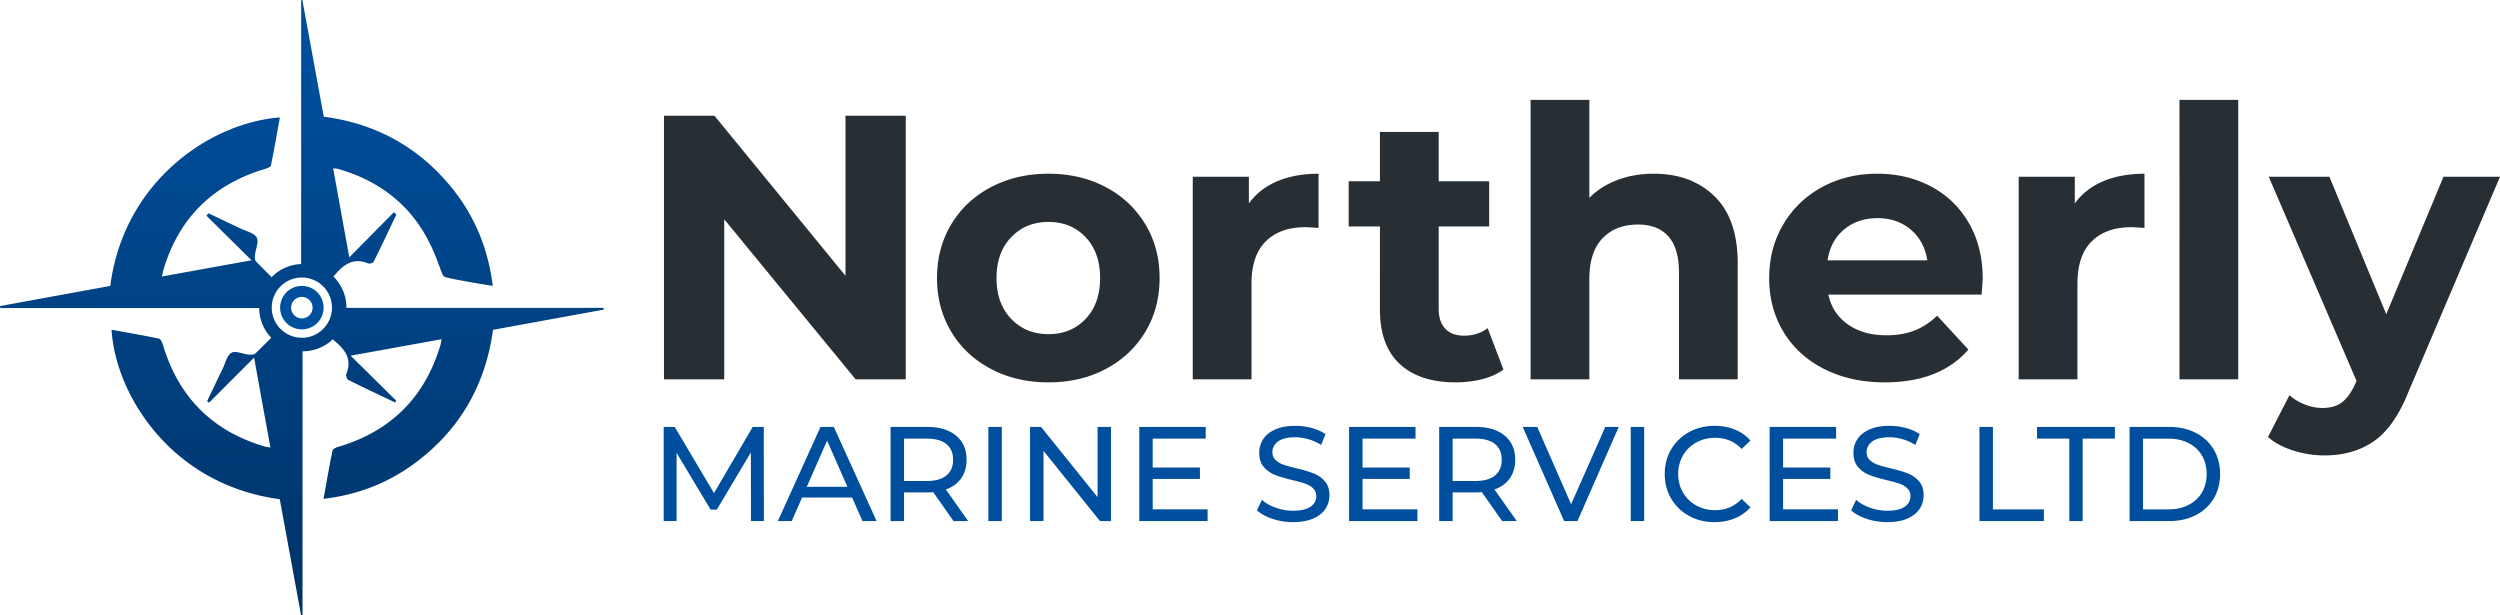
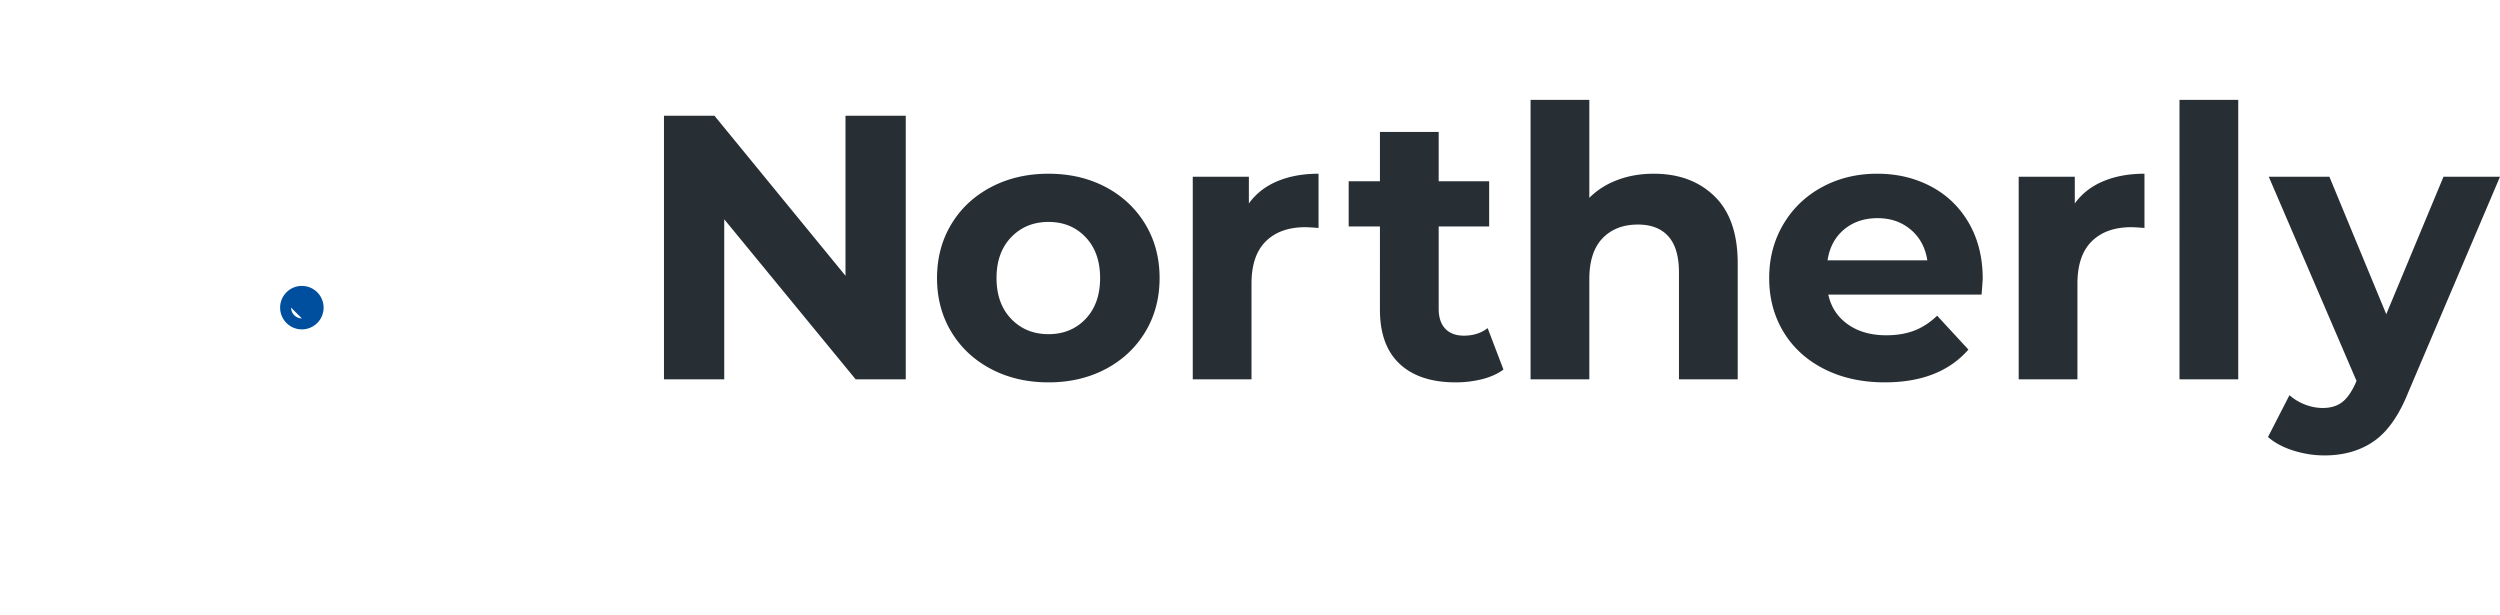
<svg xmlns="http://www.w3.org/2000/svg" width="414.946" height="102.127">
  <path d="M150.337 19.206v43.758h-8.314l-21.816-26.567v26.567h-10.002V19.206h8.376l21.754 26.567V19.206h10.002zm14.159 42.039c-2.813-1.479-5.012-3.532-6.595-6.157-1.584-2.626-2.375-5.605-2.375-8.939s.791-6.313 2.375-8.939c1.583-2.625 3.782-4.678 6.595-6.157 2.813-1.479 5.99-2.219 9.533-2.219 3.542 0 6.709.74 9.501 2.219 2.792 1.479 4.979 3.532 6.564 6.157 1.583 2.626 2.375 5.605 2.375 8.939s-.792 6.313-2.375 8.939c-1.584 2.625-3.772 4.678-6.564 6.157-2.792 1.479-5.96 2.219-9.501 2.219-3.543 0-6.72-.739-9.533-2.219zm15.691-8.314c1.604-1.688 2.407-3.948 2.407-6.782s-.803-5.095-2.407-6.782c-1.605-1.688-3.657-2.532-6.157-2.532s-4.563.844-6.189 2.532c-1.625 1.688-2.438 3.948-2.438 6.782s.813 5.095 2.438 6.782c1.625 1.688 3.688 2.532 6.189 2.532s4.552-.845 6.157-2.532zm31.818-22.848c1.979-.833 4.26-1.25 6.846-1.25v9.001c-1.086-.083-1.814-.125-2.189-.125-2.792 0-4.98.781-6.563 2.345-1.584 1.562-2.375 3.906-2.375 7.032v15.878h-9.751V29.333h9.314v4.438c1.165-1.625 2.738-2.854 4.718-3.688zm37.537 31.256c-.959.709-2.137 1.24-3.531 1.594a17.886 17.886 0 0 1-4.408.531c-4 0-7.095-1.021-9.283-3.062-2.188-2.042-3.281-5.042-3.281-9.002V37.584h-5.188v-7.501h5.188v-8.189h9.752v8.189h8.377v7.501h-8.377v13.69c0 1.417.364 2.511 1.094 3.281.729.772 1.76 1.157 3.094 1.157 1.542 0 2.854-.416 3.939-1.251l2.624 6.878zm35.037-28.756c2.562 2.501 3.844 6.21 3.844 11.127v19.254h-9.752V45.211c0-2.667-.584-4.657-1.75-5.97-1.166-1.313-2.854-1.97-5.062-1.97-2.459 0-4.418.761-5.877 2.282s-2.188 3.781-2.188 6.782v16.628h-9.752V16.58h9.752v16.253c1.291-1.291 2.854-2.281 4.688-2.969 1.833-.688 3.833-1.031 6.001-1.031 4.166 0 7.533 1.25 10.096 3.75zm44.32 16.315h-25.441c.457 2.085 1.541 3.73 3.25 4.938 1.709 1.21 3.834 1.813 6.377 1.813 1.75 0 3.303-.26 4.656-.782 1.354-.521 2.615-1.344 3.783-2.469l5.188 5.626c-3.168 3.626-7.793 5.438-13.877 5.438-3.793 0-7.148-.739-10.064-2.219-2.918-1.479-5.168-3.532-6.752-6.157-1.584-2.626-2.375-5.605-2.375-8.939 0-3.292.781-6.261 2.344-8.908 1.562-2.646 3.709-4.709 6.439-6.188 2.729-1.479 5.781-2.219 9.158-2.219 3.291 0 6.271.709 8.938 2.125 2.668 1.417 4.762 3.449 6.283 6.095 1.521 2.647 2.281 5.72 2.281 9.221-.001.125-.063 1-.188 2.625zm-22.816-10.814c-1.5 1.251-2.418 2.96-2.75 5.126h16.564c-.334-2.125-1.25-3.822-2.75-5.095-1.5-1.271-3.334-1.906-5.5-1.906-2.211 0-4.064.625-5.564 1.875zm43.007-8.001c1.979-.833 4.26-1.25 6.846-1.25v9.001c-1.084-.083-1.814-.125-2.189-.125-2.791 0-4.98.781-6.562 2.345-1.584 1.562-2.375 3.906-2.375 7.032v15.878h-9.752V29.333h9.314v4.438c1.166-1.625 2.738-2.854 4.718-3.688zm12.659-13.503h9.752v46.384h-9.752V16.58zm53.197 12.753l-15.189 35.693c-1.543 3.876-3.449 6.605-5.721 8.189-2.271 1.583-5.012 2.375-8.219 2.375-1.752 0-3.48-.271-5.189-.812-1.709-.542-3.105-1.292-4.188-2.25l3.562-6.939c.75.667 1.615 1.188 2.594 1.563s1.947.562 2.908.562c1.332 0 2.416-.323 3.25-.969.832-.646 1.584-1.72 2.25-3.22l.125-.312-14.564-33.881h10.064l9.439 22.816 9.5-22.816h9.378z" fill="#282F34" />
-   <path d="M124.645 86.486l-.022-11.385-5.648 9.487h-1.027l-5.648-9.421v11.318h-2.143V70.859h1.83l6.519 10.983 6.43-10.983h1.831l.022 15.627h-2.144zm16.787-3.906h-8.304l-1.719 3.906h-2.299l7.077-15.627h2.21l7.099 15.627h-2.344l-1.72-3.906zm-.781-1.786l-3.371-7.657-3.371 7.657h6.742zm17.613 5.692l-3.371-4.8c-.417.03-.745.045-.982.045h-3.862v4.755h-2.232V70.859h6.094c2.024 0 3.616.484 4.777 1.451 1.161.968 1.741 2.3 1.741 3.996 0 1.205-.298 2.232-.893 3.081-.595.848-1.444 1.466-2.545 1.853l3.706 5.246h-2.433zm-1.183-7.567c.744-.61 1.116-1.481 1.116-2.612s-.372-1.998-1.116-2.601-1.823-.904-3.237-.904h-3.795v7.032h3.795c1.414 0 2.493-.305 3.237-.915zm6.965-8.06h2.232v15.627h-2.232V70.859zm20.359 0v15.627h-1.83l-9.376-11.653v11.653h-2.232V70.859h1.83l9.376 11.653V70.859h2.232zm16.029 13.685v1.942h-11.34V70.859h11.028v1.942h-8.796v4.8h7.836v1.897h-7.836v5.045h9.108zm10.771 1.574c-1.094-.364-1.953-.837-2.578-1.418l.826-1.741c.596.536 1.357.972 2.288 1.306a8.41 8.41 0 0 0 2.868.503c1.295 0 2.264-.22 2.902-.659.641-.438.961-1.022.961-1.752 0-.536-.176-.971-.525-1.306s-.781-.592-1.295-.771-1.238-.38-2.176-.603c-1.176-.282-2.125-.565-2.847-.849-.722-.282-1.339-.718-1.853-1.306s-.771-1.38-.771-2.378c0-.833.22-1.585.658-2.254.438-.67 1.105-1.206 1.998-1.607.894-.402 2.001-.604 3.327-.604.922 0 1.83.12 2.723.357.893.238 1.66.581 2.299 1.027l-.736 1.785c-.654-.416-1.354-.732-2.098-.948s-1.475-.324-2.188-.324c-1.266 0-2.215.231-2.848.692-.633.462-.948 1.057-.948 1.786 0 .536.179.971.536 1.306s.799.596 1.328.781c.527.187 1.246.384 2.154.592 1.176.283 2.121.565 2.836.849a4.774 4.774 0 0 1 1.842 1.295c.512.58.77 1.361.77 2.344 0 .818-.223 1.566-.67 2.243-.447.678-1.123 1.213-2.031 1.607s-2.023.592-3.35.592a10.644 10.644 0 0 1-3.402-.545zm24.053-1.574v1.942h-11.339V70.859h11.026v1.942h-8.796v4.8h7.836v1.897h-7.836v5.045h9.109zm14.064 1.942l-3.37-4.8c-.418.03-.745.045-.982.045h-3.863v4.755h-2.231V70.859h6.095c2.023 0 3.615.484 4.777 1.451 1.16.968 1.74 2.3 1.74 3.996 0 1.205-.297 2.232-.893 3.081-.596.848-1.443 1.466-2.545 1.853l3.705 5.246h-2.433zm-1.183-7.567c.744-.61 1.115-1.481 1.115-2.612s-.371-1.998-1.115-2.601-1.824-.904-3.237-.904h-3.796v7.032h3.796c1.413 0 2.493-.305 3.237-.915zm20.537-8.06l-6.854 15.627h-2.209l-6.877-15.627h2.412l5.625 12.837 5.67-12.837h2.233zm1.988 0h2.231v15.627h-2.231V70.859zm9.676 14.768c-1.258-.692-2.244-1.645-2.958-2.857s-1.071-2.578-1.071-4.097c0-1.518.357-2.883 1.071-4.097a7.609 7.609 0 0 1 2.97-2.857c1.264-.691 2.678-1.038 4.24-1.038 1.221 0 2.337.205 3.35.614a6.863 6.863 0 0 1 2.59 1.819l-1.451 1.406c-1.176-1.235-2.643-1.853-4.398-1.853-1.16 0-2.21.261-3.147.781-.938.521-1.671 1.239-2.199 2.154s-.792 1.938-.792 3.069.264 2.154.792 3.069a5.657 5.657 0 0 0 2.199 2.154c.938.521 1.987.781 3.147.781 1.741 0 3.207-.625 4.398-1.875l1.451 1.406c-.715.804-1.582 1.414-2.602 1.831s-2.14.625-3.359.625c-1.563.003-2.973-.343-4.231-1.035zm24.725-1.083v1.942h-11.342V70.859h11.029v1.942h-8.797v4.8h7.836v1.897h-7.836v5.045h9.11zm4.766 1.574c-1.096-.364-1.955-.837-2.58-1.418l.826-1.741c.596.536 1.359.972 2.289 1.306.93.335 1.887.503 2.869.503 1.293 0 2.262-.22 2.9-.659.641-.438.961-1.022.961-1.752 0-.536-.176-.971-.525-1.306s-.781-.592-1.295-.771c-.512-.179-1.238-.38-2.176-.603-1.176-.282-2.125-.565-2.846-.849-.723-.282-1.34-.718-1.854-1.306s-.77-1.38-.77-2.378c0-.833.219-1.585.658-2.254.439-.67 1.105-1.206 1.998-1.607.893-.402 2.002-.604 3.326-.604.922 0 1.83.12 2.723.357.893.238 1.66.581 2.301 1.027l-.738 1.785c-.654-.416-1.354-.732-2.098-.948s-1.473-.324-2.188-.324c-1.266 0-2.215.231-2.846.692-.633.462-.949 1.057-.949 1.786 0 .536.178.971.535 1.306s.801.596 1.328.781c.529.187 1.246.384 2.154.592 1.176.283 2.121.565 2.836.849a4.76 4.76 0 0 1 1.842 1.295c.514.58.77 1.361.77 2.344 0 .818-.223 1.566-.67 2.243-.445.678-1.123 1.213-2.031 1.607s-2.023.592-3.348.592a10.644 10.644 0 0 1-3.402-.545zm18.716-15.259h2.232v13.685h8.461v1.942h-10.693V70.859zm14.914 1.943h-5.359V70.86h12.926v1.942h-5.357v13.685h-2.209V72.802zm10-1.943h6.586c1.65 0 3.117.328 4.396.982 1.281.655 2.273 1.574 2.98 2.757.707 1.184 1.061 2.542 1.061 4.074 0 1.533-.354 2.891-1.061 4.074s-1.699 2.103-2.98 2.757c-1.279.655-2.746.982-4.396.982h-6.586V70.859zm6.452 13.685c1.266 0 2.377-.245 3.338-.736.959-.491 1.699-1.18 2.221-2.065.521-.885.781-1.908.781-3.069s-.26-2.184-.781-3.069-1.262-1.574-2.221-2.065c-.961-.49-2.072-.736-3.338-.736h-4.219v11.742h4.219z" fill="#004F9E" />
  <linearGradient id="a" gradientUnits="userSpaceOnUse" x1="50.587" y1="7.915" x2="49.618" y2="94.319">
    <stop offset="0" stop-color="#004f9e" />
    <stop offset="1" stop-color="#00356b" />
    <stop offset="1" stop-color="#003367" />
  </linearGradient>
-   <path fill="url(#a)" d="M100.187 51.104H57.499l.002-.041a7.226 7.226 0 0 0-2.166-5.165c.121-.135.246-.27.365-.408 1.518-1.749 3.072-2.72 5.4-1.778.241.099.816-.062.919-.266 1.293-2.602 2.53-5.237 3.777-7.86l-.425-.36c-2.456 2.484-4.909 4.971-7.397 7.49-.888-4.888-1.775-9.797-2.671-14.752.306 0 .388-.012.471.001.158.031.323.066.479.112C71.156 32.408 72.605 44.995 73.7 45.889c.414.339 7.578 1.479 8.089 1.565-.803-6.468-3.193-12.038-7.267-16.846-5.454-6.438-12.42-10.155-20.784-11.24-1.186-6.478-2.365-12.915-3.545-19.35-.071-.005-.139-.012-.21-.018v43.826a7.207 7.207 0 0 0-4.906 2.18 349.84 349.84 0 0 1-2.575-2.612c-.202-.207-.219-.68-.188-1.017.1-1.014.692-2.275.289-2.968-.456-.772-1.789-1.034-2.745-1.512-.442-.22-.894-.423-1.342-.637-1.305-.621-2.612-1.245-3.92-1.866a36.67 36.67 0 0 1-.326.414l7.474 7.392-14.856 2.692c.099-.492.133-.774.21-1.039 2.581-8.681 8.256-14.245 16.916-16.822.352-.104.901-.309.952-.552.542-2.639.999-5.295 1.489-7.988-11.527.859-25.927 10.609-28.147 27.964L0 50.8l.034.33h42.983a7.219 7.219 0 0 0 2.006 4.935 423.71 423.71 0 0 1-2.621 2.593c-.229.223-.755.234-1.129.198-.976-.095-2.187-.687-2.856-.299-.745.428-1.007 1.709-1.455 2.632-.873 1.797-1.727 3.6-2.586 5.401.107.083.215.165.323.246 2.456-2.46 4.915-4.917 7.474-7.477.898 4.959 1.792 9.868 2.708 14.918-.471-.083-.746-.104-1.004-.181-8.676-2.578-14.263-8.232-16.847-16.892-.11-.377-.366-.946-.641-1.001-2.604-.542-5.228-.991-7.875-1.473.64 10.714 9.86 25.732 27.921 28.124 1.177 6.409 2.356 12.839 3.539 19.271.08-.013.162-.021.241-.033V58.304h.043a7.236 7.236 0 0 0 4.983-1.987c.167.15.334.304.508.451 1.722 1.486 2.66 3.014 1.729 5.3-.102.255.103.875.335.991 2.563 1.282 5.156 2.5 7.743 3.733.07-.092.145-.186.218-.277l-7.578-7.48c5.116-.928 10.043-1.819 15.092-2.733-.082.472-.1.679-.156.871-2.587 8.772-8.273 14.43-17.043 17.008-.34.099-.848.345-.899.597-.533 2.609-.986 5.237-1.491 8.017 5.596-.661 10.533-2.551 14.941-5.763 7.584-5.528 11.923-13.021 13.191-22.29 6.177-1.129 12.274-2.238 18.373-3.352-.005-.096-.014-.191-.017-.286zm-50.085 4.958a4.999 4.999 0 1 1-.002-9.998 4.999 4.999 0 0 1 .002 9.998z" />
-   <path fill="#004F9E" d="M50.102 47.455a3.608 3.608 0 1 0 .002 7.216 3.608 3.608 0 0 0-.002-7.216zm0 5.391c-.984 0-1.784-.8-1.784-1.782a1.782 1.782 0 1 1 1.784 1.782z" />
+   <path fill="#004F9E" d="M50.102 47.455a3.608 3.608 0 1 0 .002 7.216 3.608 3.608 0 0 0-.002-7.216zm0 5.391c-.984 0-1.784-.8-1.784-1.782z" />
</svg>